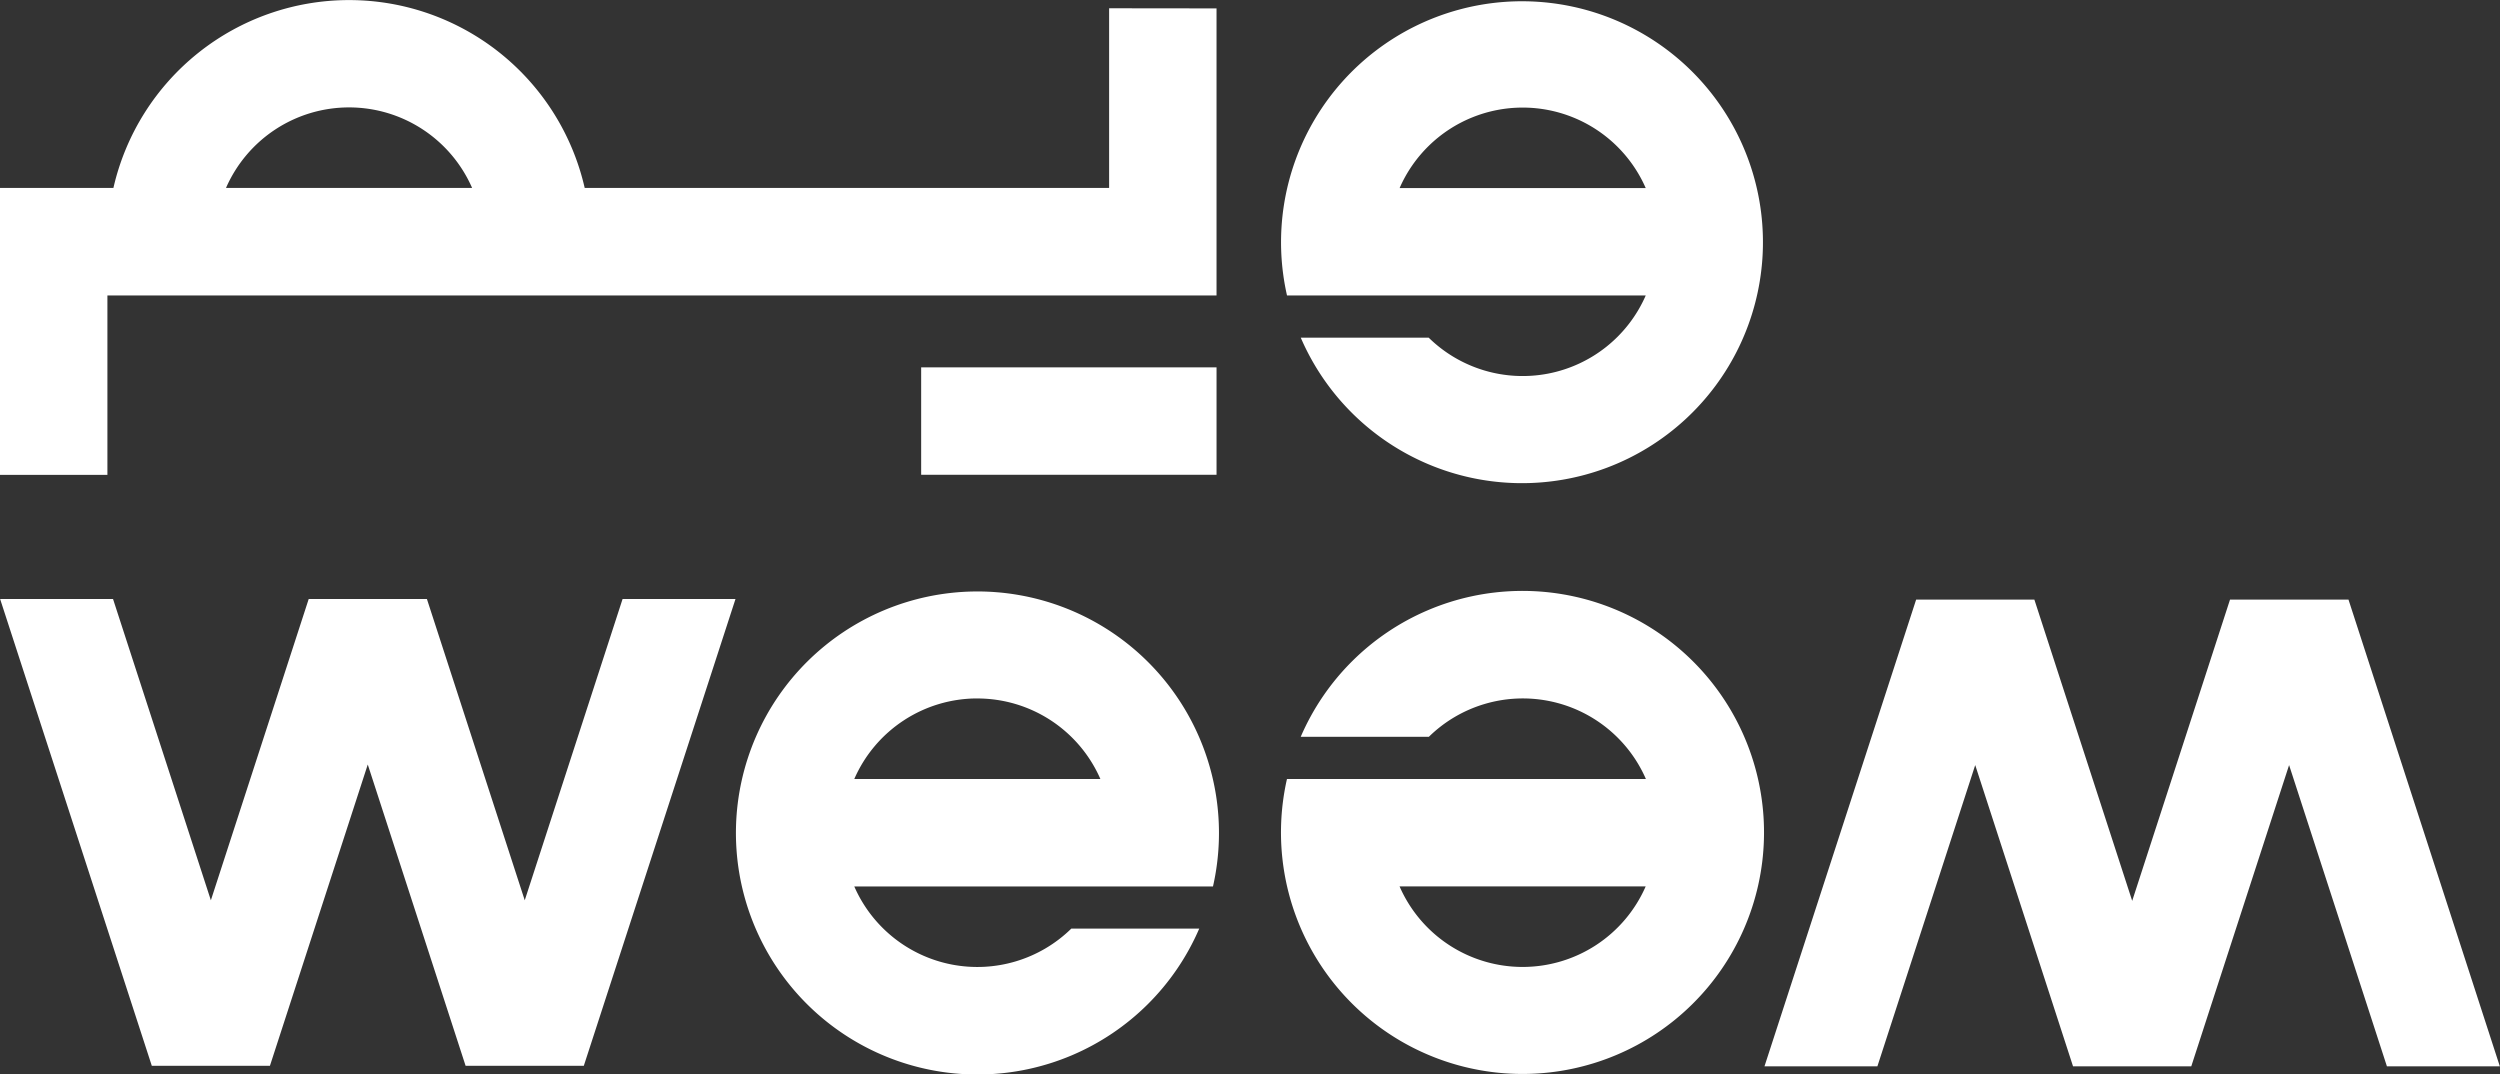
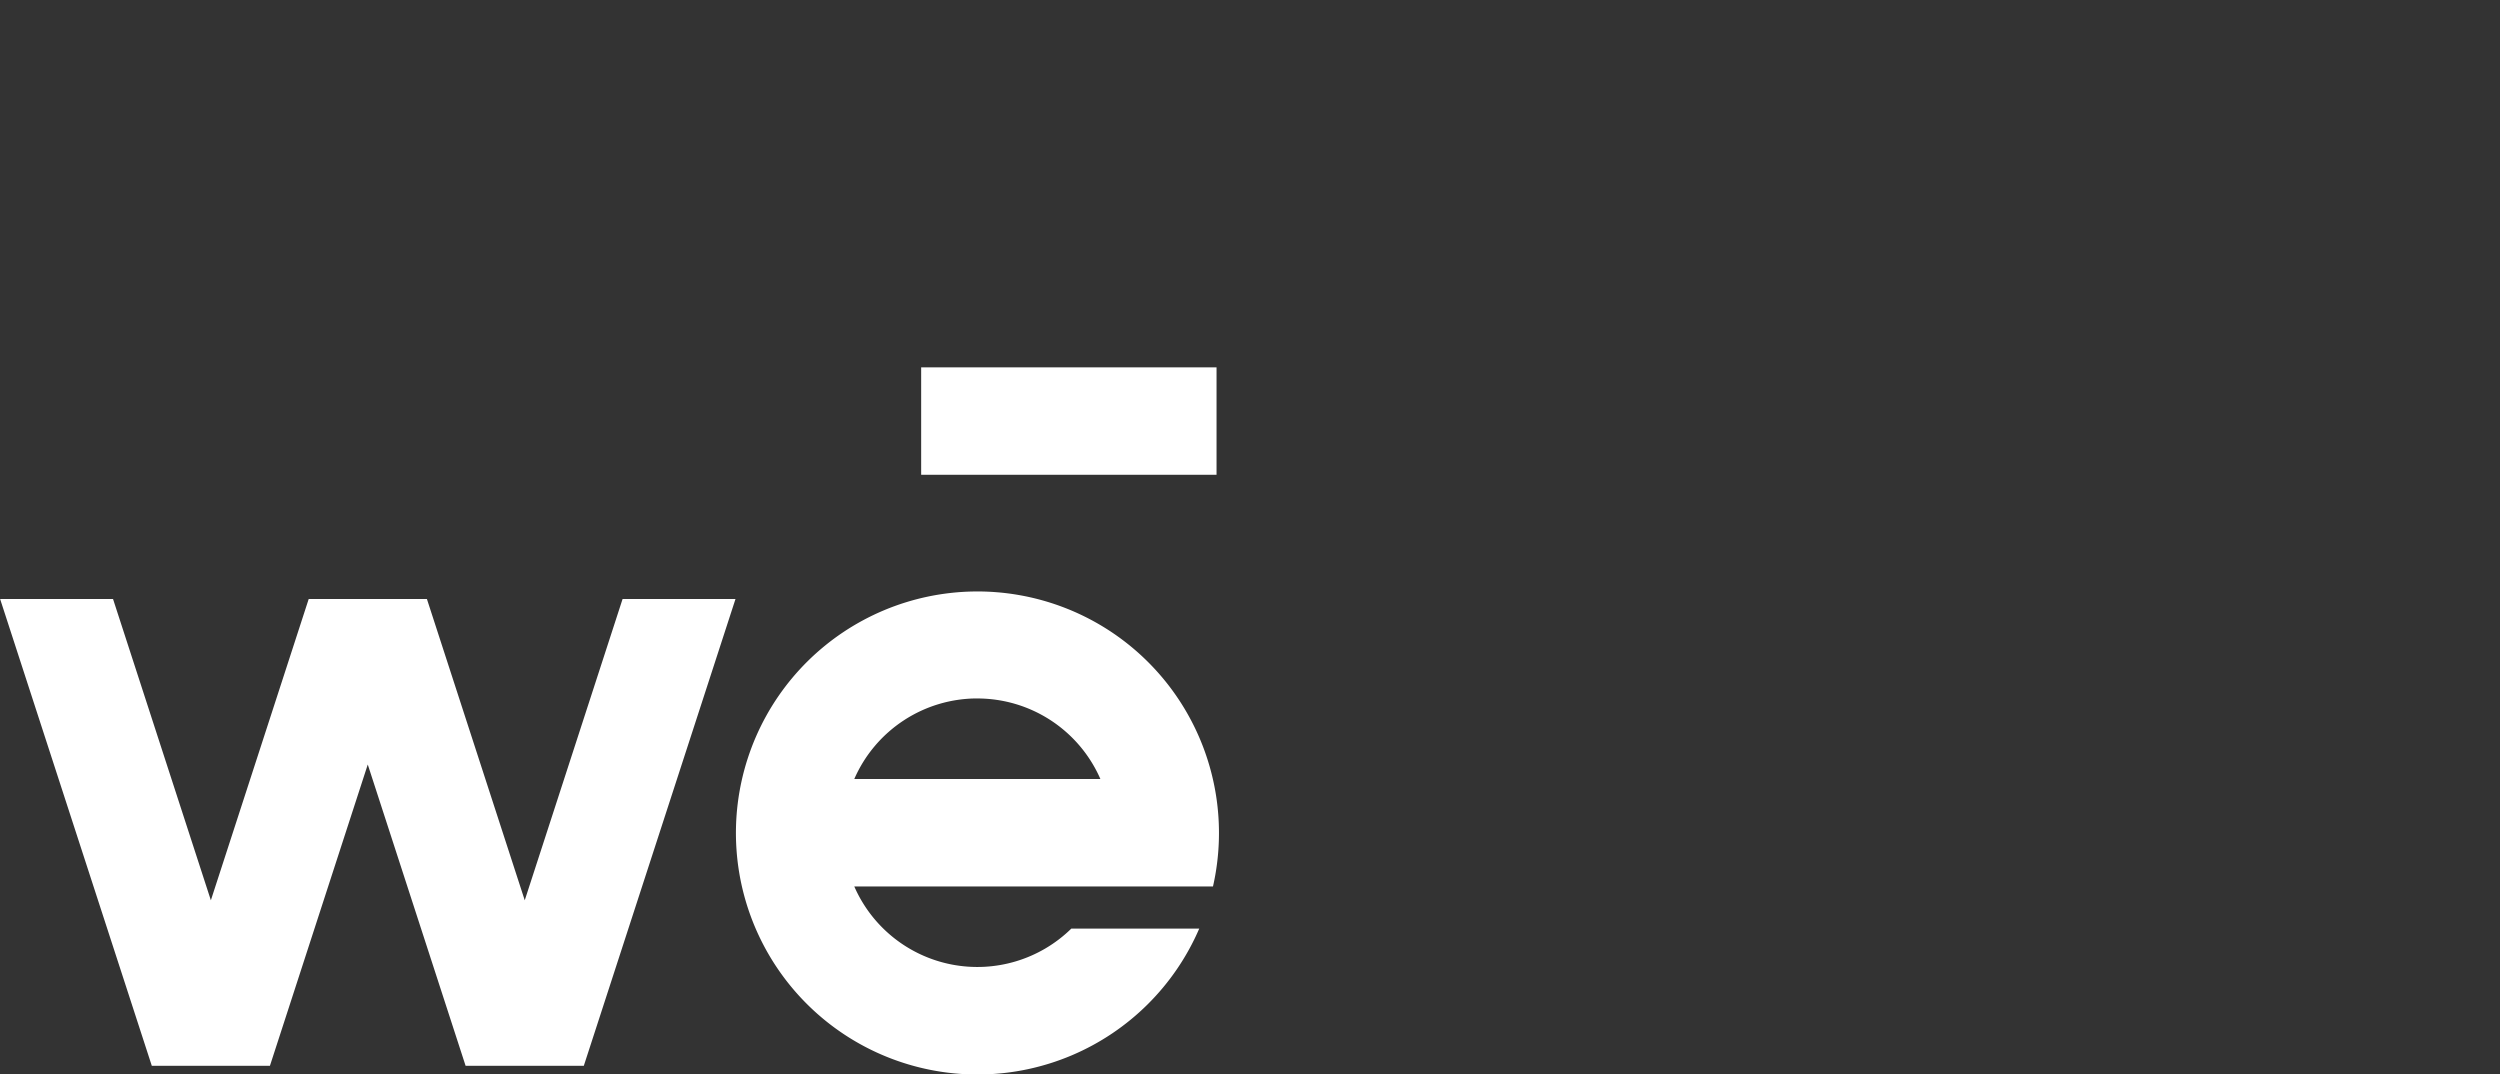
<svg xmlns="http://www.w3.org/2000/svg" id="Component_27_1" data-name="Component 27 – 1" width="61.33" height="26.356" viewBox="0 0 61.33 26.356">
  <rect x="0" y="0" width="61.33" height="26.356" fill="#333333" stroke="none" />
  <g id="Group_87" data-name="Group 87" transform="translate(0)">
    <rect id="Rectangle_69" data-name="Rectangle 69" width="7.246" height="2.635" transform="translate(29.844 11.647) rotate(180)" fill="#fff" />
-     <path id="Path_606" data-name="Path 606" d="M258.851,127.854v4.408H245.986a5.93,5.93,0,0,0-11.562,0h-2.782V139.3h2.635V134.9h27.209v-7.043Zm-18.646,2.432a3.294,3.294,0,0,1,3.019,1.976h-6.038A3.294,3.294,0,0,1,240.205,130.286Z" transform="translate(-231.642 -127.651)" fill="#fff" />
-     <path id="Path_607" data-name="Path 607" d="M413.121,134.9a3.294,3.294,0,0,1-5.325,1.034h-3.138a5.911,5.911,0,1,0-.337-1.034Zm0-2.635h-6.038a3.295,3.295,0,0,1,6.038,0Z" transform="translate(-372.748 -127.651)" fill="#fff" />
  </g>
  <path id="Path_608" data-name="Path 608" d="M342.441,214.5a5.925,5.925,0,1,0-.337,1.034h-3.138a3.294,3.294,0,0,1-5.325-1.034Zm-5.781-4.611a3.294,3.294,0,0,1,3.019,1.976h-6.038A3.294,3.294,0,0,1,336.66,209.888Z" transform="translate(-312.684 -192.754)" fill="#fff" />
  <path id="Path_609" data-name="Path 609" d="M238.264,219.777l2.4-7.391,2.4,7.391h2.9l3.721-11.451h-2.77l-2.4,7.391-2.4-7.391h-2.9l-2.4,7.391-2.4-7.391h-2.77l3.721,11.451Z" transform="translate(-231.642 -193.631)" fill="#fff" />
-   <path id="Path_610" data-name="Path 610" d="M404.32,211.864a5.925,5.925,0,1,0,.337-1.034H407.8a3.294,3.294,0,0,1,5.325,1.034Zm5.781,4.611a3.294,3.294,0,0,1-3.019-1.976h6.038A3.294,3.294,0,0,1,410.1,216.475Z" transform="translate(-372.748 -192.754)" fill="#fff" />
-   <path id="Path_611" data-name="Path 611" d="M480.694,208.406l-2.4,7.391-2.4-7.391h-2.9l-3.721,11.451h2.77l2.4-7.391,2.4,7.391h2.9l2.4-7.391,2.4,7.391h2.77L483.6,208.406Z" transform="translate(-425.987 -193.697)" fill="#fff" />
</svg>